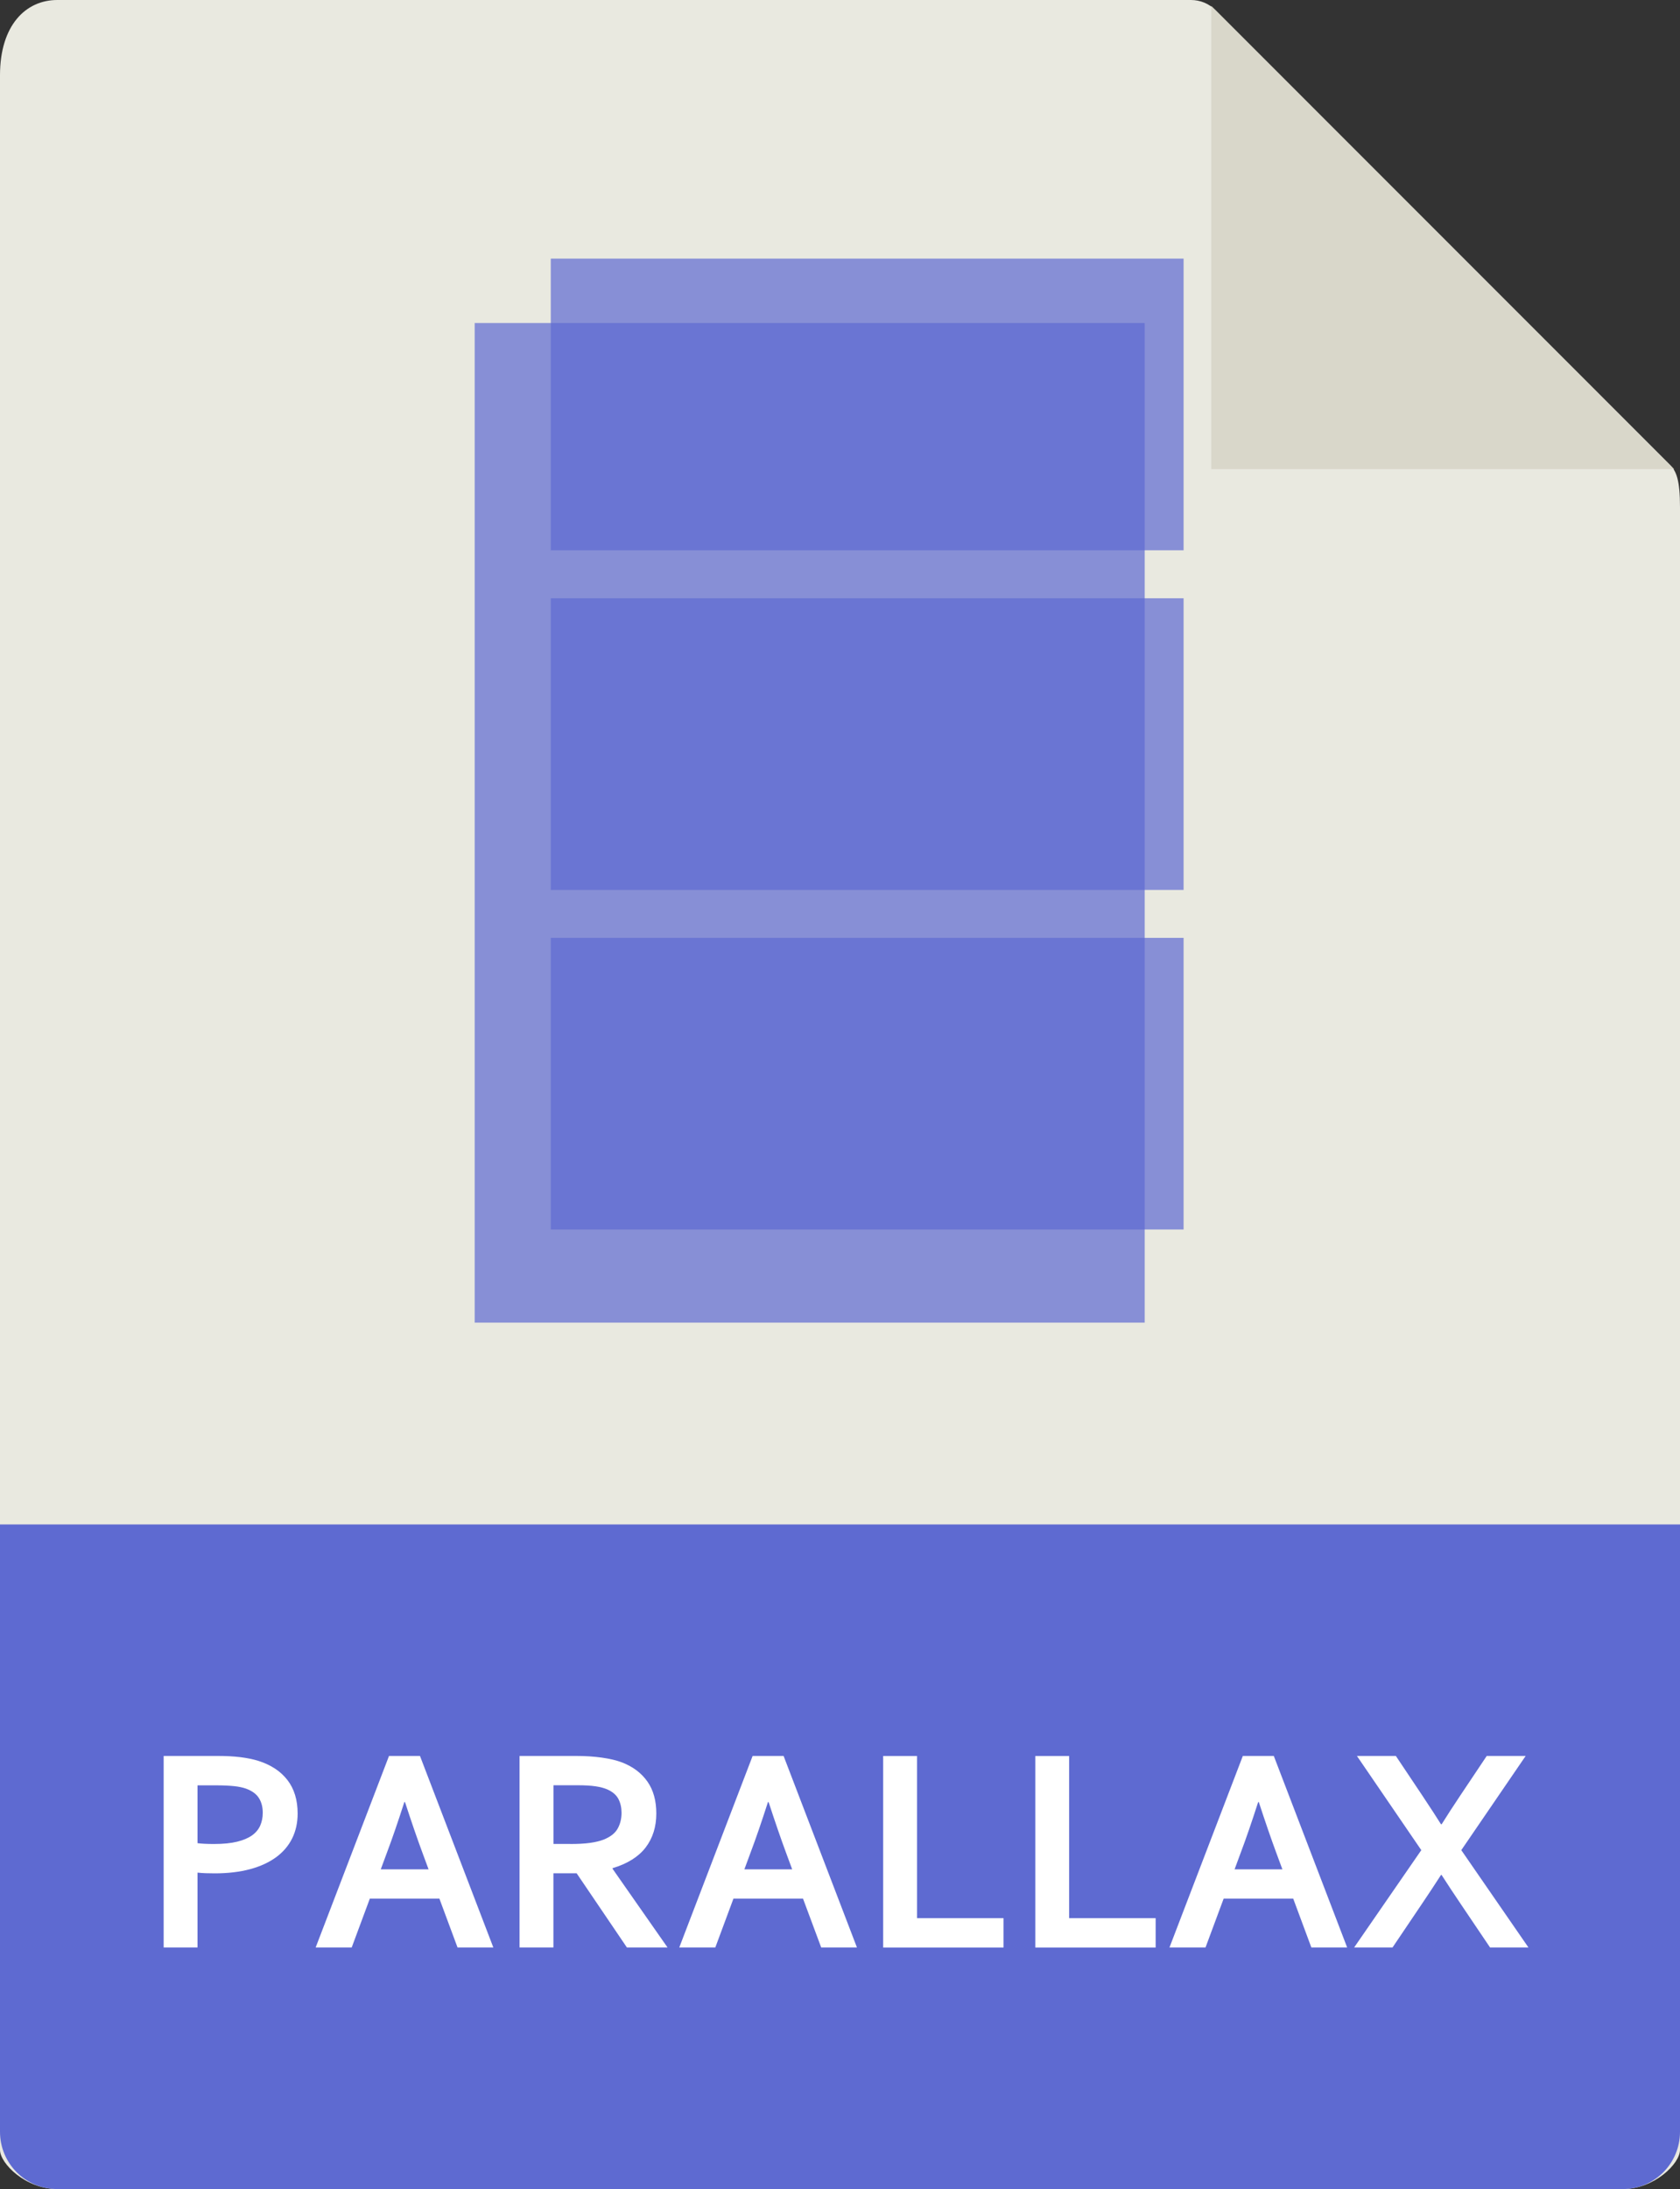
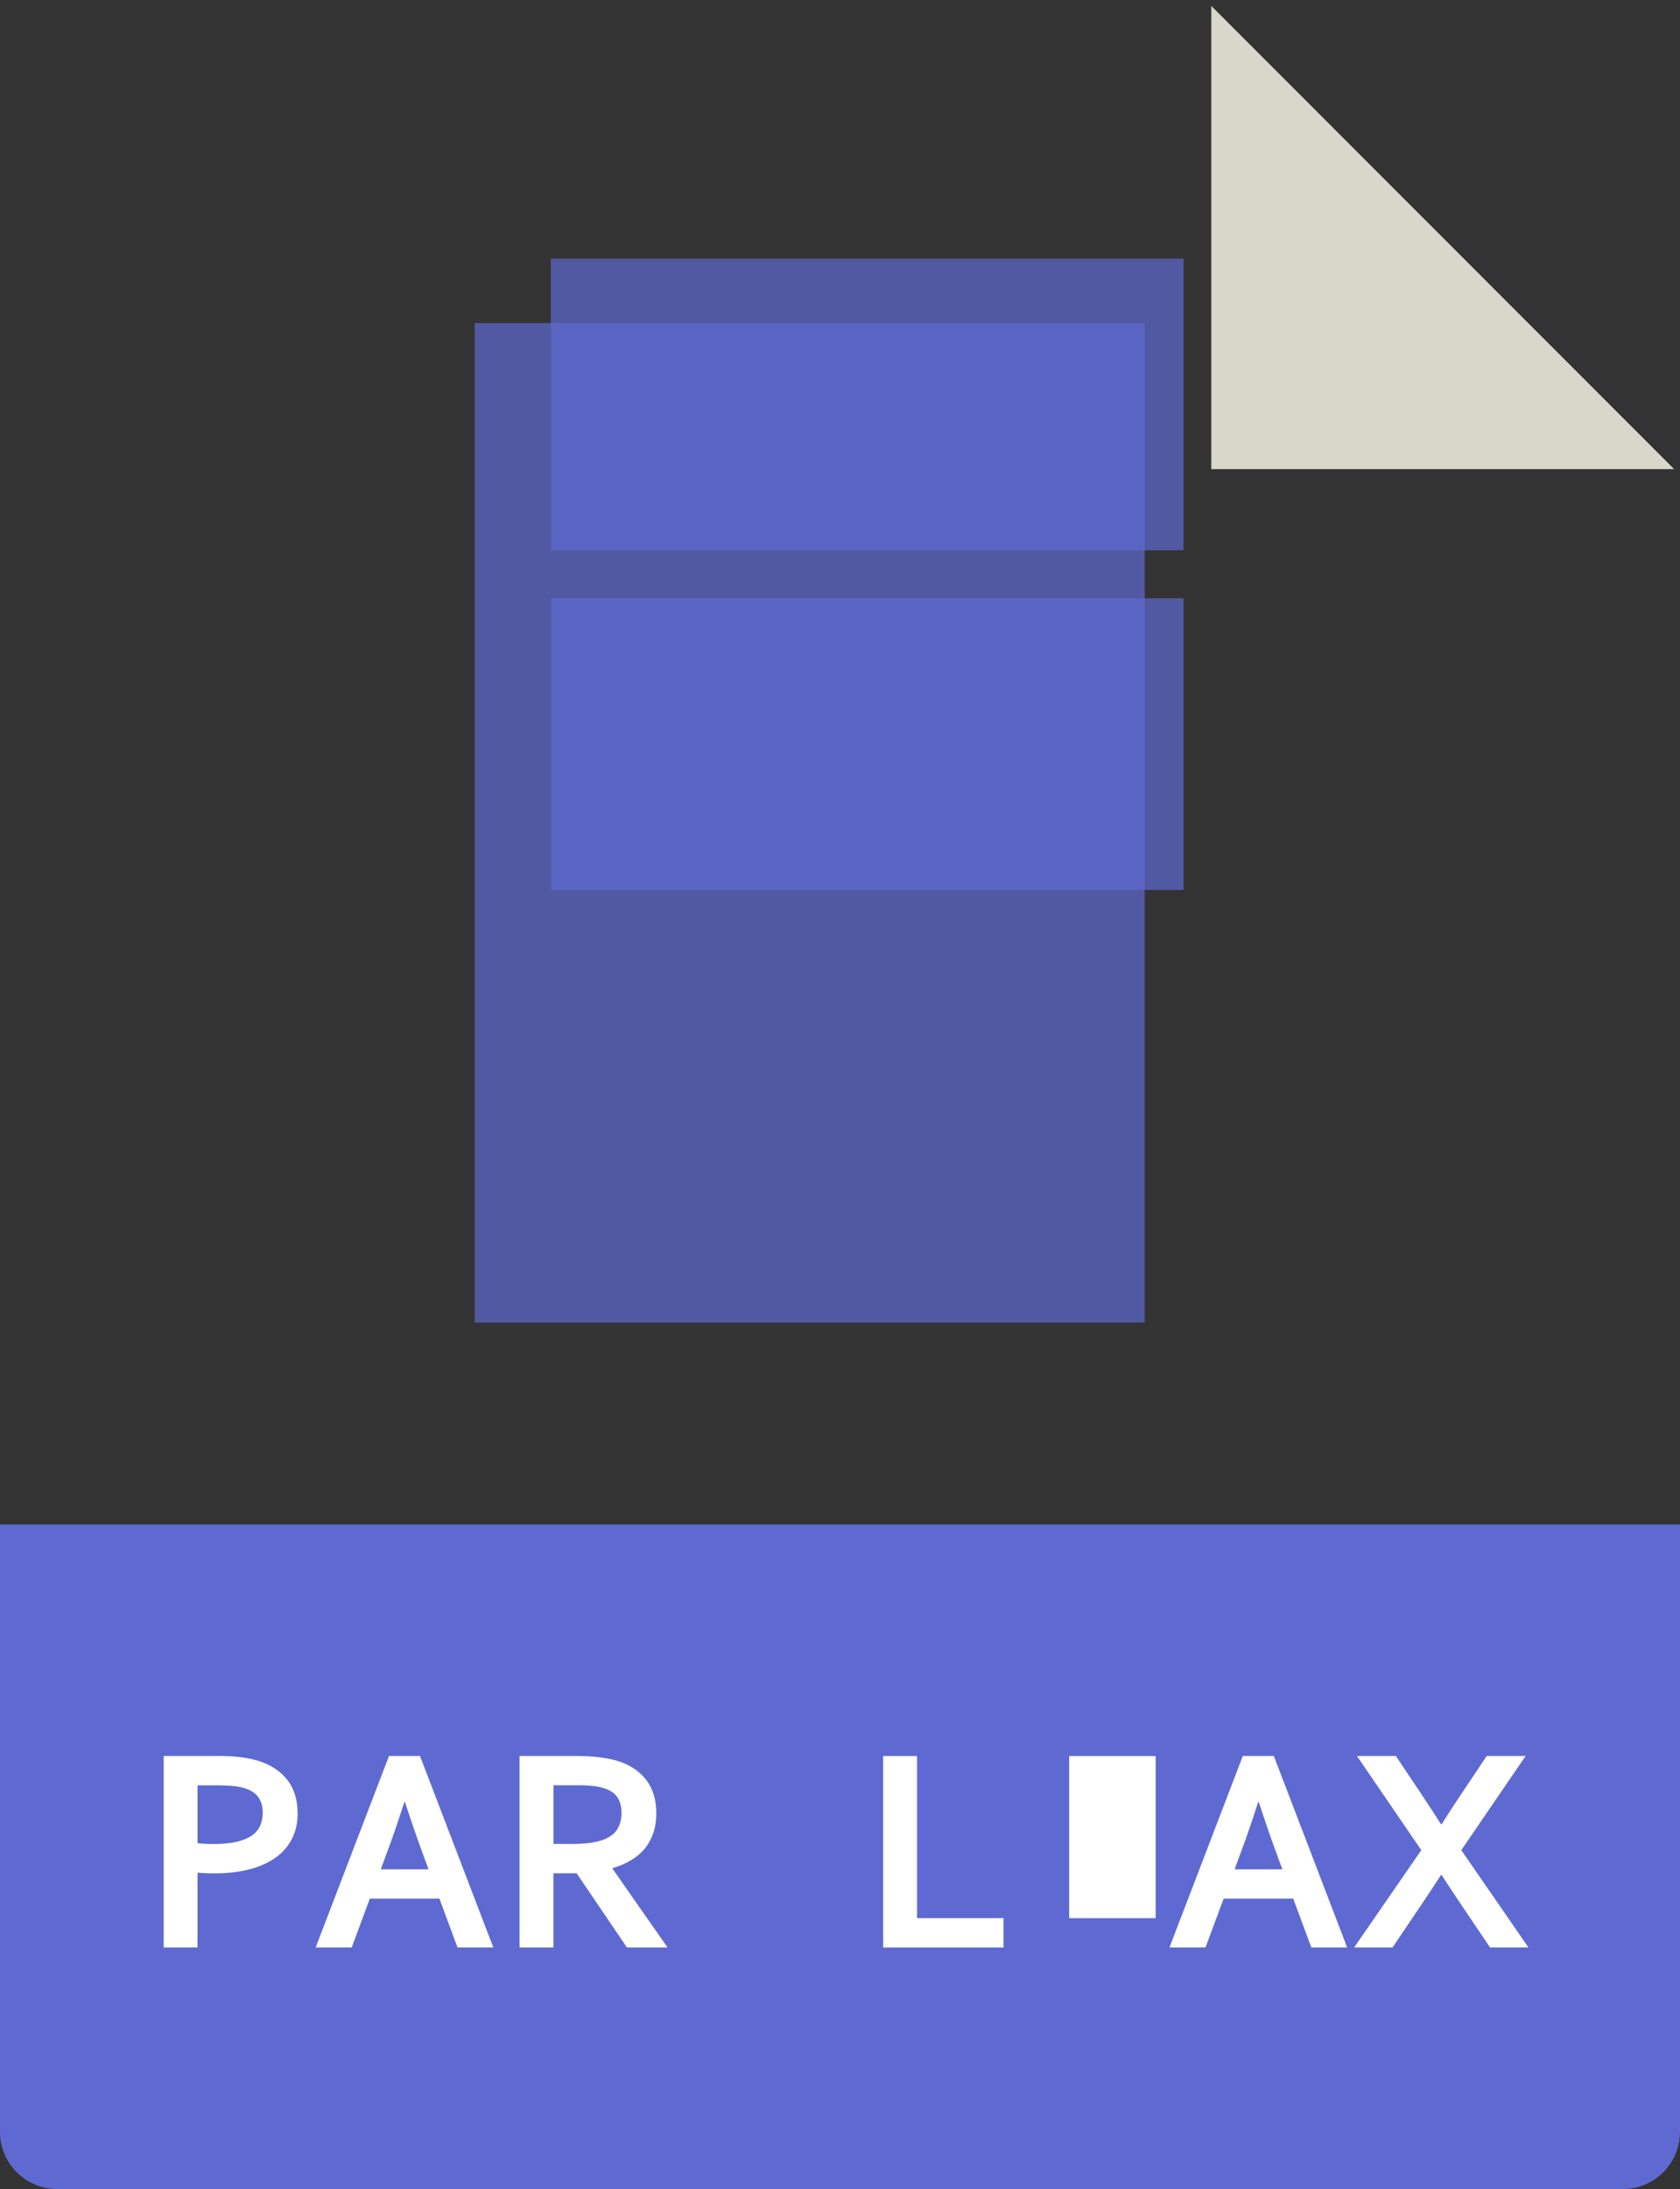
<svg xmlns="http://www.w3.org/2000/svg" version="1.1" x="0px" y="0px" width="34.398px" height="44.801px" viewBox="0 0 34.398 44.801" enable-background="new 0 0 34.398 44.801" xml:space="preserve">
  <rect x="0" y="0" width="34.398" height="44.801" fill="#333333" stroke="none" />
  <g id="Layer_1">
    <g>
      <g>
-         <path fill="#E9E9E0" d="M24.387,0H1.172C0.523,0,0,0.523,0,1.539V44c0,0.277,0.523,0.801,1.172,0.801H33.23     c0.645,0,1.168-0.523,1.168-0.801V10.383c0-0.559-0.074-0.738-0.203-0.867l-9.309-9.309C24.754,0.074,24.574,0,24.387,0L24.387,0     z M24.387,0" />
-       </g>
+         </g>
      <g>
        <path fill="#5E6AD1" d="M33.23,44.801H1.172C0.523,44.801,0,44.277,0,43.629v-12.43h34.398v12.43     C34.398,44.277,33.875,44.801,33.23,44.801L33.23,44.801z M33.23,44.801" />
      </g>
      <g>
        <path fill="#D9D7CA" d="M24.801,0.121v9.48h9.477L24.801,0.121z M24.801,0.121" />
      </g>
      <g>
        <g opacity="0.7">
          <rect x="9.719" y="6.611" fill="#5E6AD1" width="13.719" height="20.458" />
        </g>
        <g opacity="0.7">
          <rect x="11.277" y="5.293" fill="#5E6AD1" width="12.957" height="5.969" />
        </g>
        <g opacity="0.7">
          <rect x="11.277" y="12.244" fill="#5E6AD1" width="12.957" height="5.969" />
        </g>
        <g opacity="0.7">
-           <rect x="11.277" y="19.194" fill="#5E6AD1" width="12.957" height="5.969" />
-         </g>
+           </g>
      </g>
      <g>
        <path fill="#FFFFFF" d="M4.398,38.34c-0.063,0-0.124-0.001-0.184-0.003s-0.117-0.006-0.17-0.012v1.532H3.351v-3.92h1.092     c0.183,0,0.343,0.008,0.479,0.025s0.259,0.042,0.366,0.075c0.259,0.082,0.458,0.213,0.597,0.393s0.209,0.408,0.209,0.686     c0,0.189-0.038,0.36-0.113,0.511c-0.076,0.151-0.186,0.28-0.331,0.385s-0.322,0.187-0.532,0.243S4.669,38.34,4.398,38.34z      M4.044,37.722c0.04,0.006,0.09,0.01,0.151,0.013c0.062,0.003,0.125,0.004,0.191,0.004c0.187,0,0.343-0.016,0.47-0.047     s0.228-0.075,0.306-0.13c0.077-0.056,0.133-0.123,0.167-0.202c0.034-0.079,0.051-0.166,0.051-0.259     c0-0.115-0.025-0.215-0.077-0.299c-0.051-0.084-0.139-0.149-0.266-0.196c-0.066-0.023-0.147-0.041-0.245-0.051     s-0.217-0.016-0.358-0.016H4.044V37.722z" />
        <path fill="#FFFFFF" d="M8.997,38.858H7.572l-0.371,0.999H6.463l1.502-3.92h0.634l1.502,3.92H9.368L8.997,38.858z M8.279,36.881     c-0.132,0.41-0.25,0.753-0.354,1.028l-0.129,0.349h0.979l-0.129-0.349c-0.103-0.278-0.221-0.621-0.354-1.028H8.279z" />
        <path fill="#FFFFFF" d="M13.438,37.115c0,0.273-0.073,0.505-0.219,0.696c-0.146,0.19-0.372,0.332-0.677,0.423v0.012l1.126,1.611     h-0.832l-1.029-1.518h-0.476v1.518h-0.693v-3.92h1.151c0.19,0,0.368,0.011,0.532,0.034s0.305,0.056,0.421,0.101     c0.223,0.088,0.394,0.218,0.515,0.391C13.378,36.636,13.438,36.854,13.438,37.115z M11.673,37.739     c0.159,0,0.293-0.007,0.403-0.022s0.203-0.037,0.279-0.066c0.139-0.055,0.236-0.129,0.29-0.224s0.081-0.204,0.081-0.327     c0-0.105-0.021-0.199-0.063-0.28s-0.114-0.145-0.216-0.192c-0.066-0.031-0.149-0.054-0.249-0.069s-0.224-0.022-0.371-0.022     h-0.495v1.201H11.673z" />
-         <path fill="#FFFFFF" d="M16.442,38.858h-1.425l-0.371,0.999h-0.738l1.502-3.92h0.634l1.502,3.92h-0.732L16.442,38.858z      M15.724,36.881c-0.132,0.41-0.25,0.753-0.354,1.028l-0.129,0.349h0.979l-0.129-0.349c-0.103-0.278-0.221-0.621-0.354-1.028     H15.724z" />
        <path fill="#FFFFFF" d="M18.776,35.938v3.319h1.771v0.601h-2.464v-3.92H18.776z" />
-         <path fill="#FFFFFF" d="M21.891,35.938v3.319h1.771v0.601h-2.464v-3.92H21.891z" />
+         <path fill="#FFFFFF" d="M21.891,35.938v3.319h1.771v0.601v-3.92H21.891z" />
        <path fill="#FFFFFF" d="M26.479,38.858h-1.425l-0.371,0.999h-0.738l1.502-3.92h0.634l1.502,3.92H26.85L26.479,38.858z      M25.761,36.881c-0.132,0.41-0.25,0.753-0.354,1.028l-0.129,0.349h0.979l-0.129-0.349c-0.103-0.278-0.221-0.621-0.354-1.028     H25.761z" />
        <path fill="#FFFFFF" d="M29.119,36.743c0.183,0.275,0.311,0.473,0.385,0.592h0.014c0.102-0.164,0.229-0.36,0.382-0.589     l0.541-0.809h0.797l-1.318,1.928l1.375,1.992h-0.786l-0.591-0.876c-0.146-0.215-0.279-0.418-0.402-0.609h-0.011     c-0.128,0.199-0.262,0.402-0.402,0.609l-0.591,0.876h-0.786l1.375-1.992l-1.318-1.928h0.797L29.119,36.743z" />
      </g>
    </g>
  </g>
  <g id="레이어_3" display="none">
</g>
</svg>